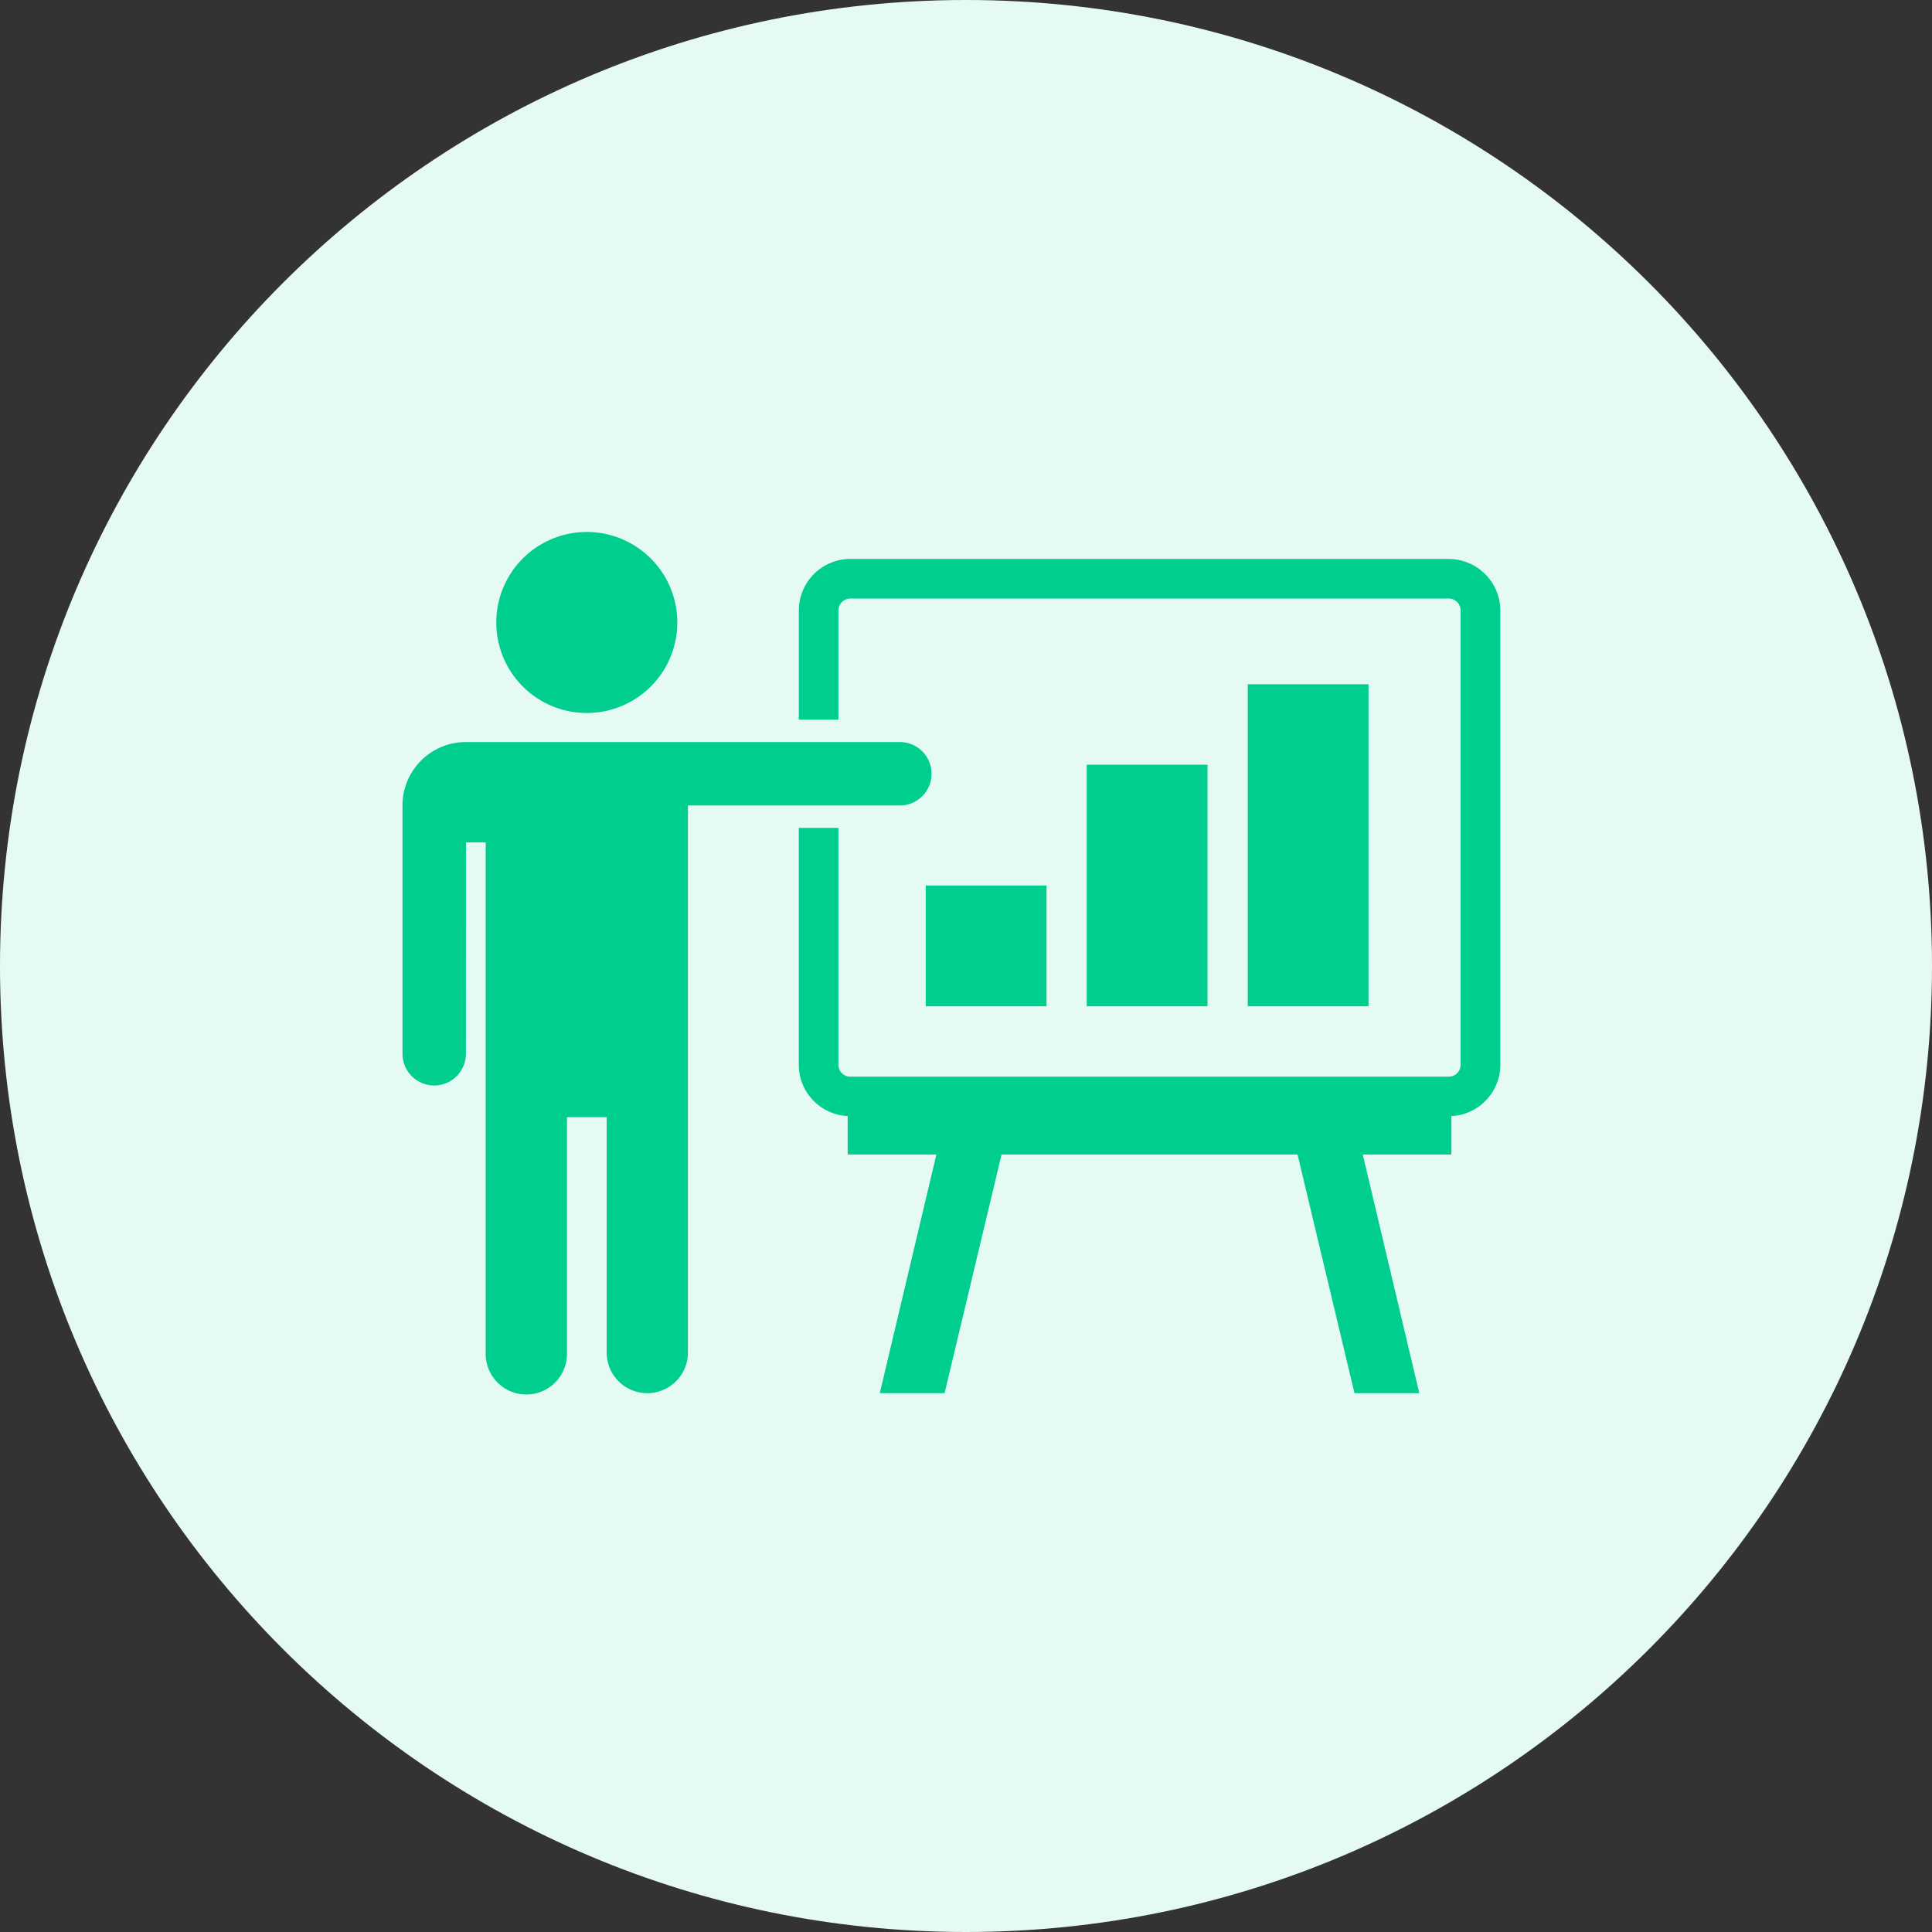
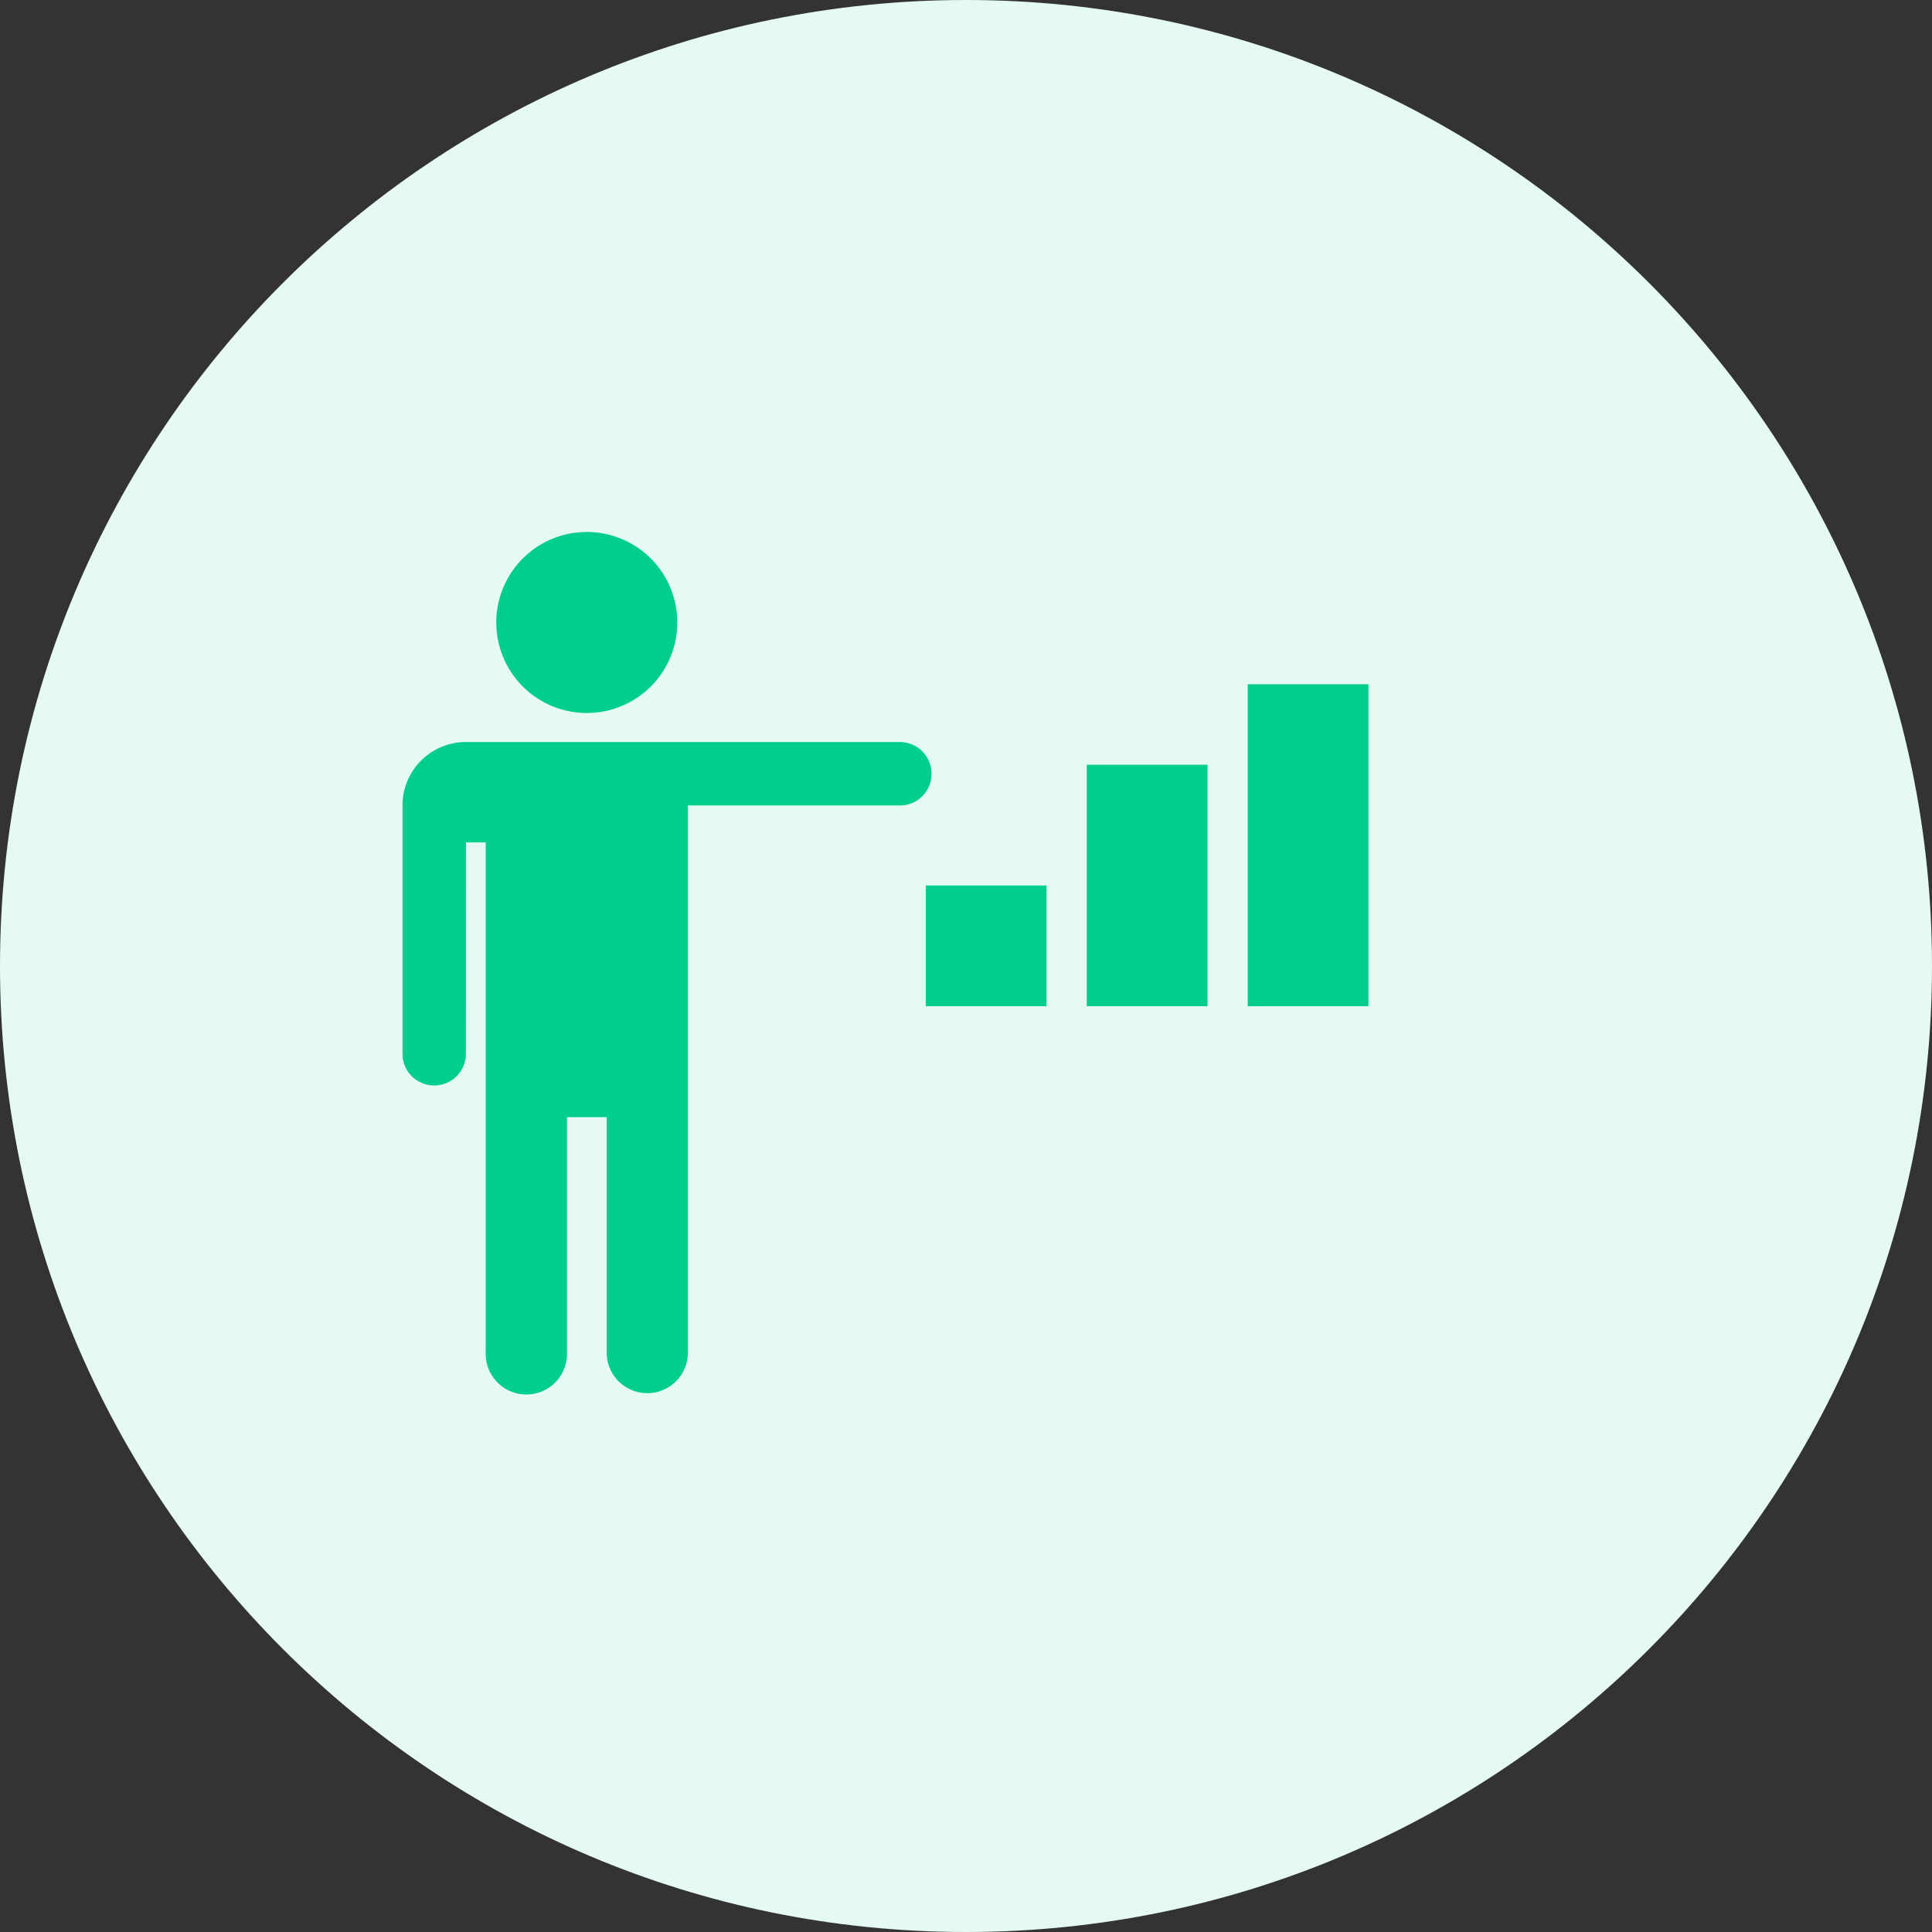
<svg xmlns="http://www.w3.org/2000/svg" width="48" height="48" fill="none">
  <rect width="100%" height="100%" fill="#333333" stroke="none" />
  <path fill="#E5FAF3" fill-rule="evenodd" d="M24 48c13.255 0 24-10.745 24-24S37.255 0 24 0 0 10.745 0 24s10.745 24 24 24Z" clip-rule="evenodd" />
  <path fill="#00CE8E" d="M14.58 17.714a2.248 2.248 0 1 0-.002-4.497 2.248 2.248 0 0 0 .001 4.497ZM22.273 20.012h.083a.787.787 0 0 0 .788-.789.787.787 0 0 0-.788-.787H11.575c-.87 0-1.575.705-1.575 1.575v6.17a.787.787 0 1 0 1.575 0l.002-5.252h.49v12.675a1.01 1.01 0 1 0 2.019 0v-5.848h.987v5.848a1.009 1.009 0 1 0 2.018 0V20.012h5.182Z" />
-   <path fill="#00CE8E" d="M35.993 13.887H21.127a1.28 1.28 0 0 0-1.28 1.28v2.713h.983v-2.712c0-.163.133-.297.297-.297h14.866c.163 0 .295.133.295.296v11.289a.294.294 0 0 1-.295.294H21.127a.296.296 0 0 1-.297-.294v-5.888h-.984v5.888c0 .684.54 1.238 1.214 1.273v.954h2.204l-1.406 5.93h1.61l1.415-5.93h7.354l1.415 5.93h1.61l-1.405-5.93h2.202v-.954a1.278 1.278 0 0 0 1.216-1.273V15.168a1.284 1.284 0 0 0-1.282-1.28Z" />
  <path fill="#00CE8E" d="M23 22h3v3h-3zM27 19h3v6h-3zM31 17h3v8h-3z" />
</svg>